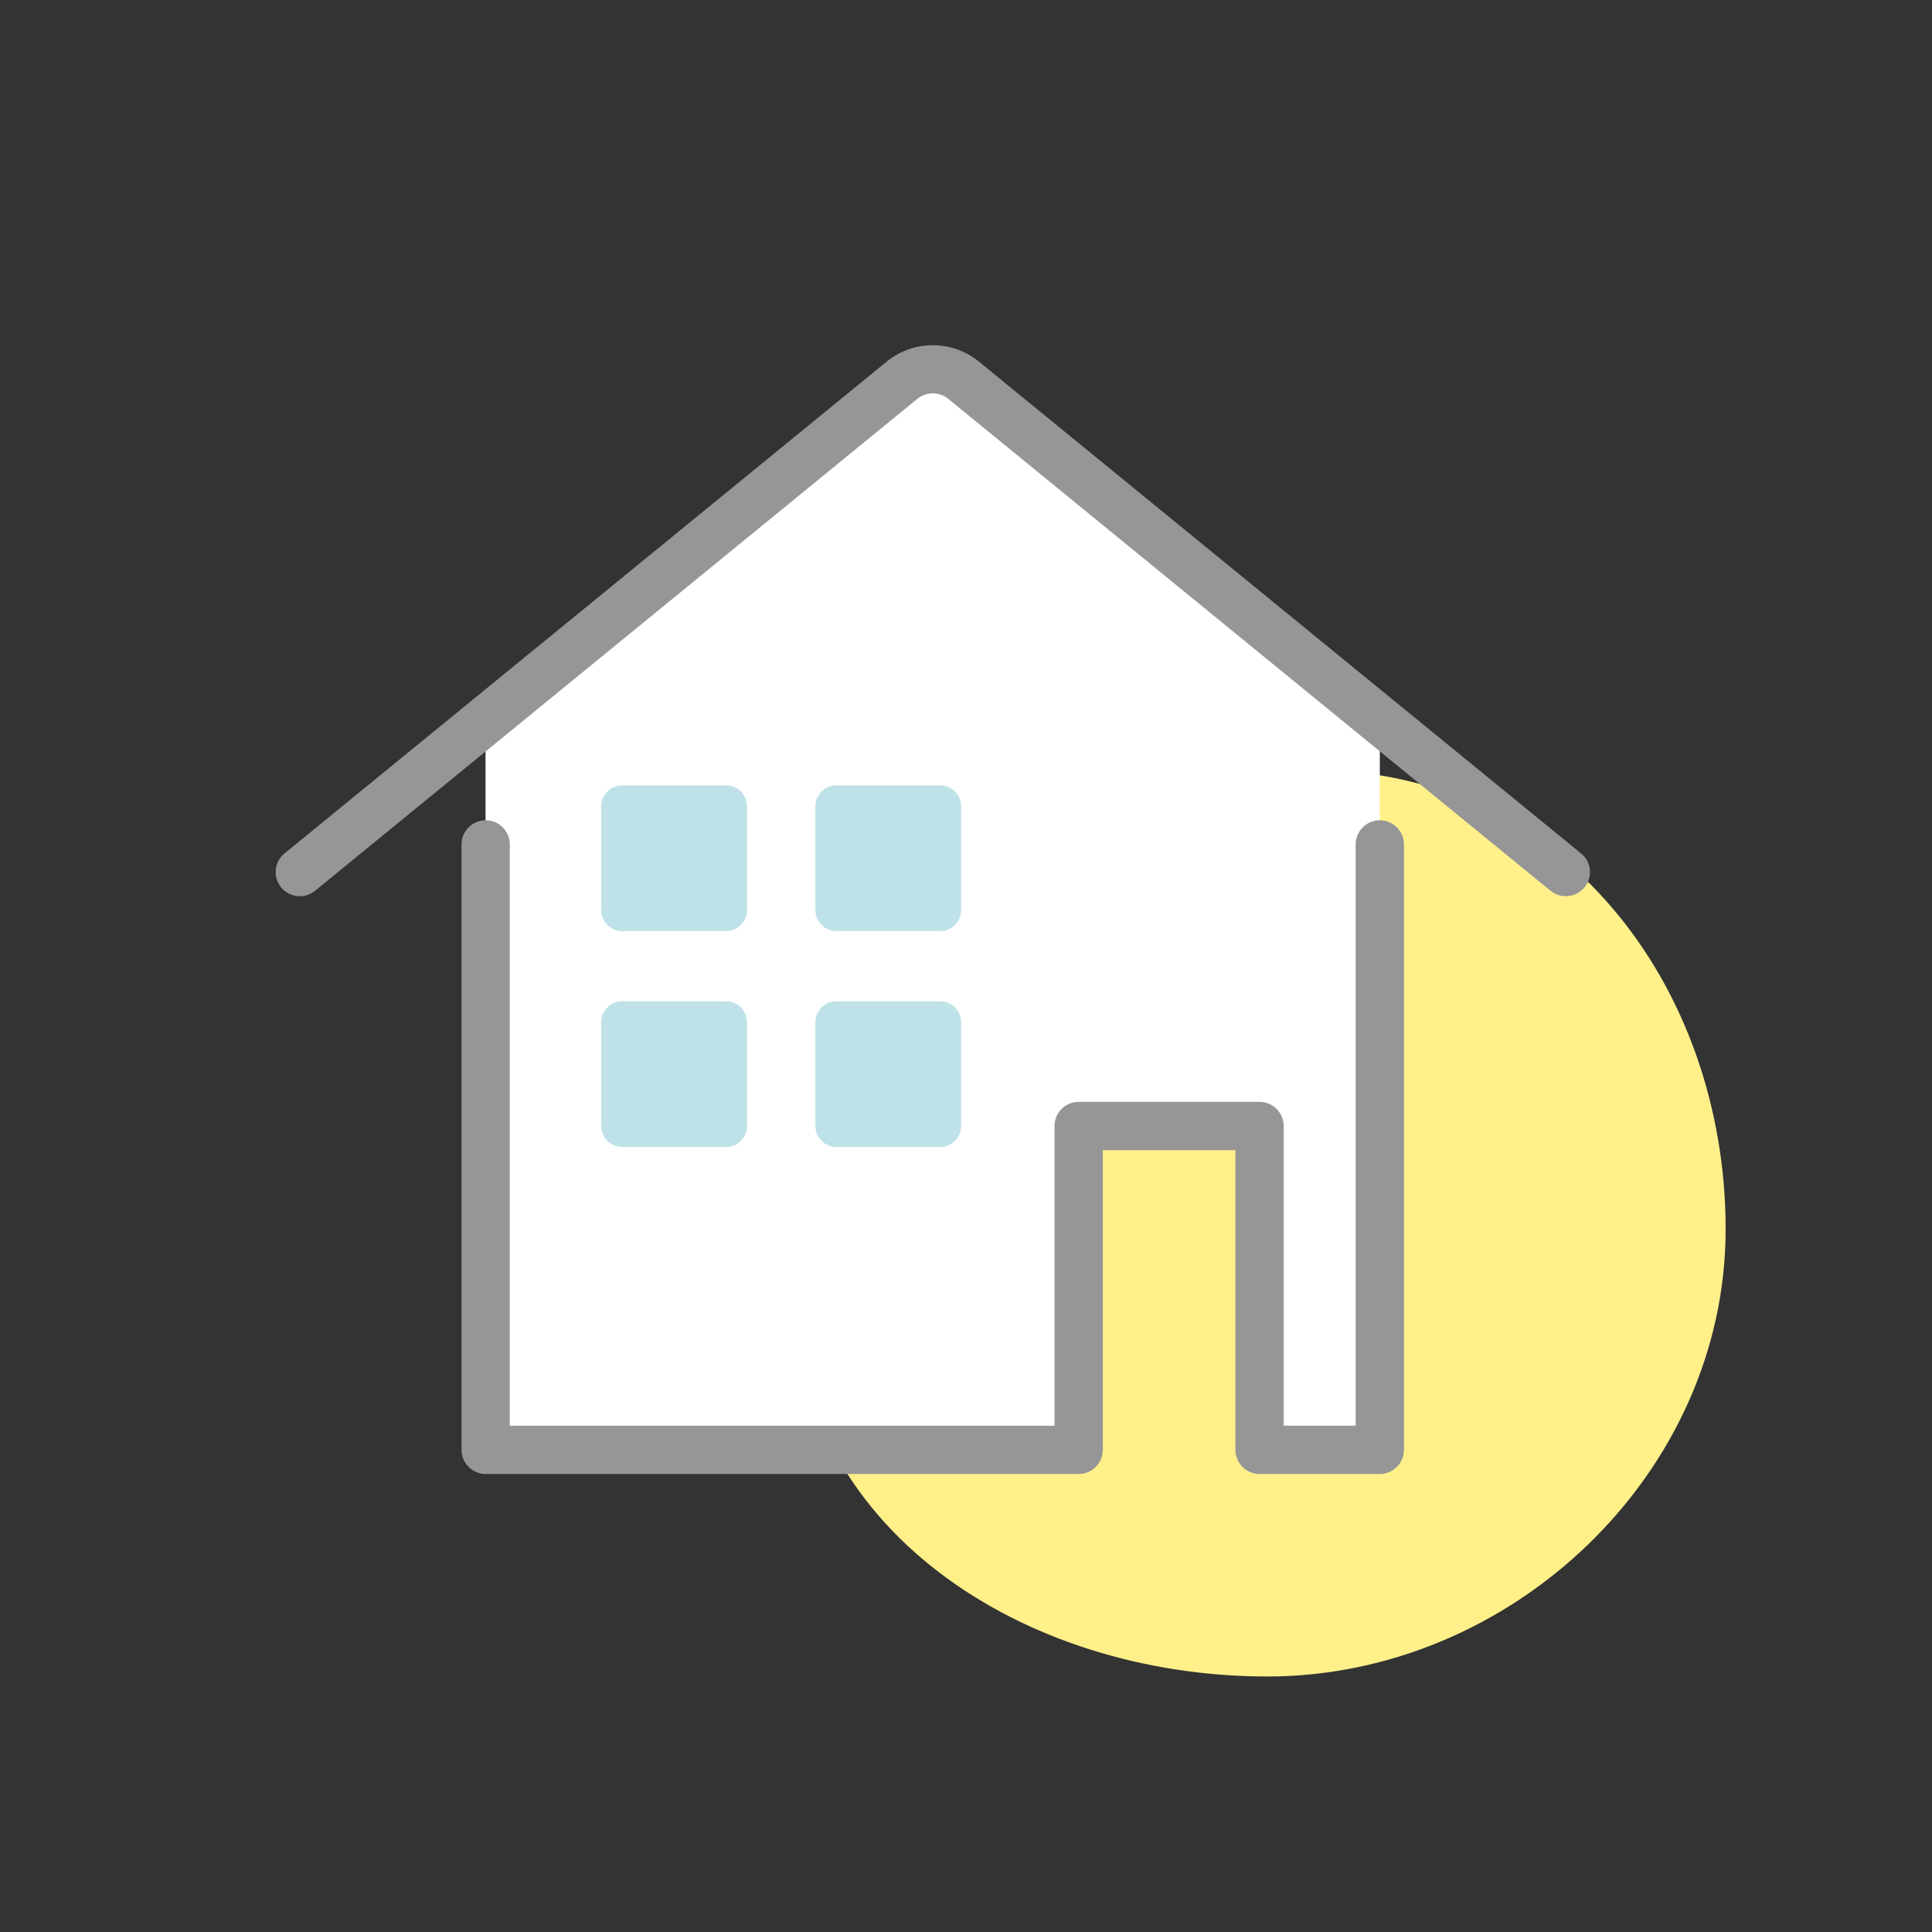
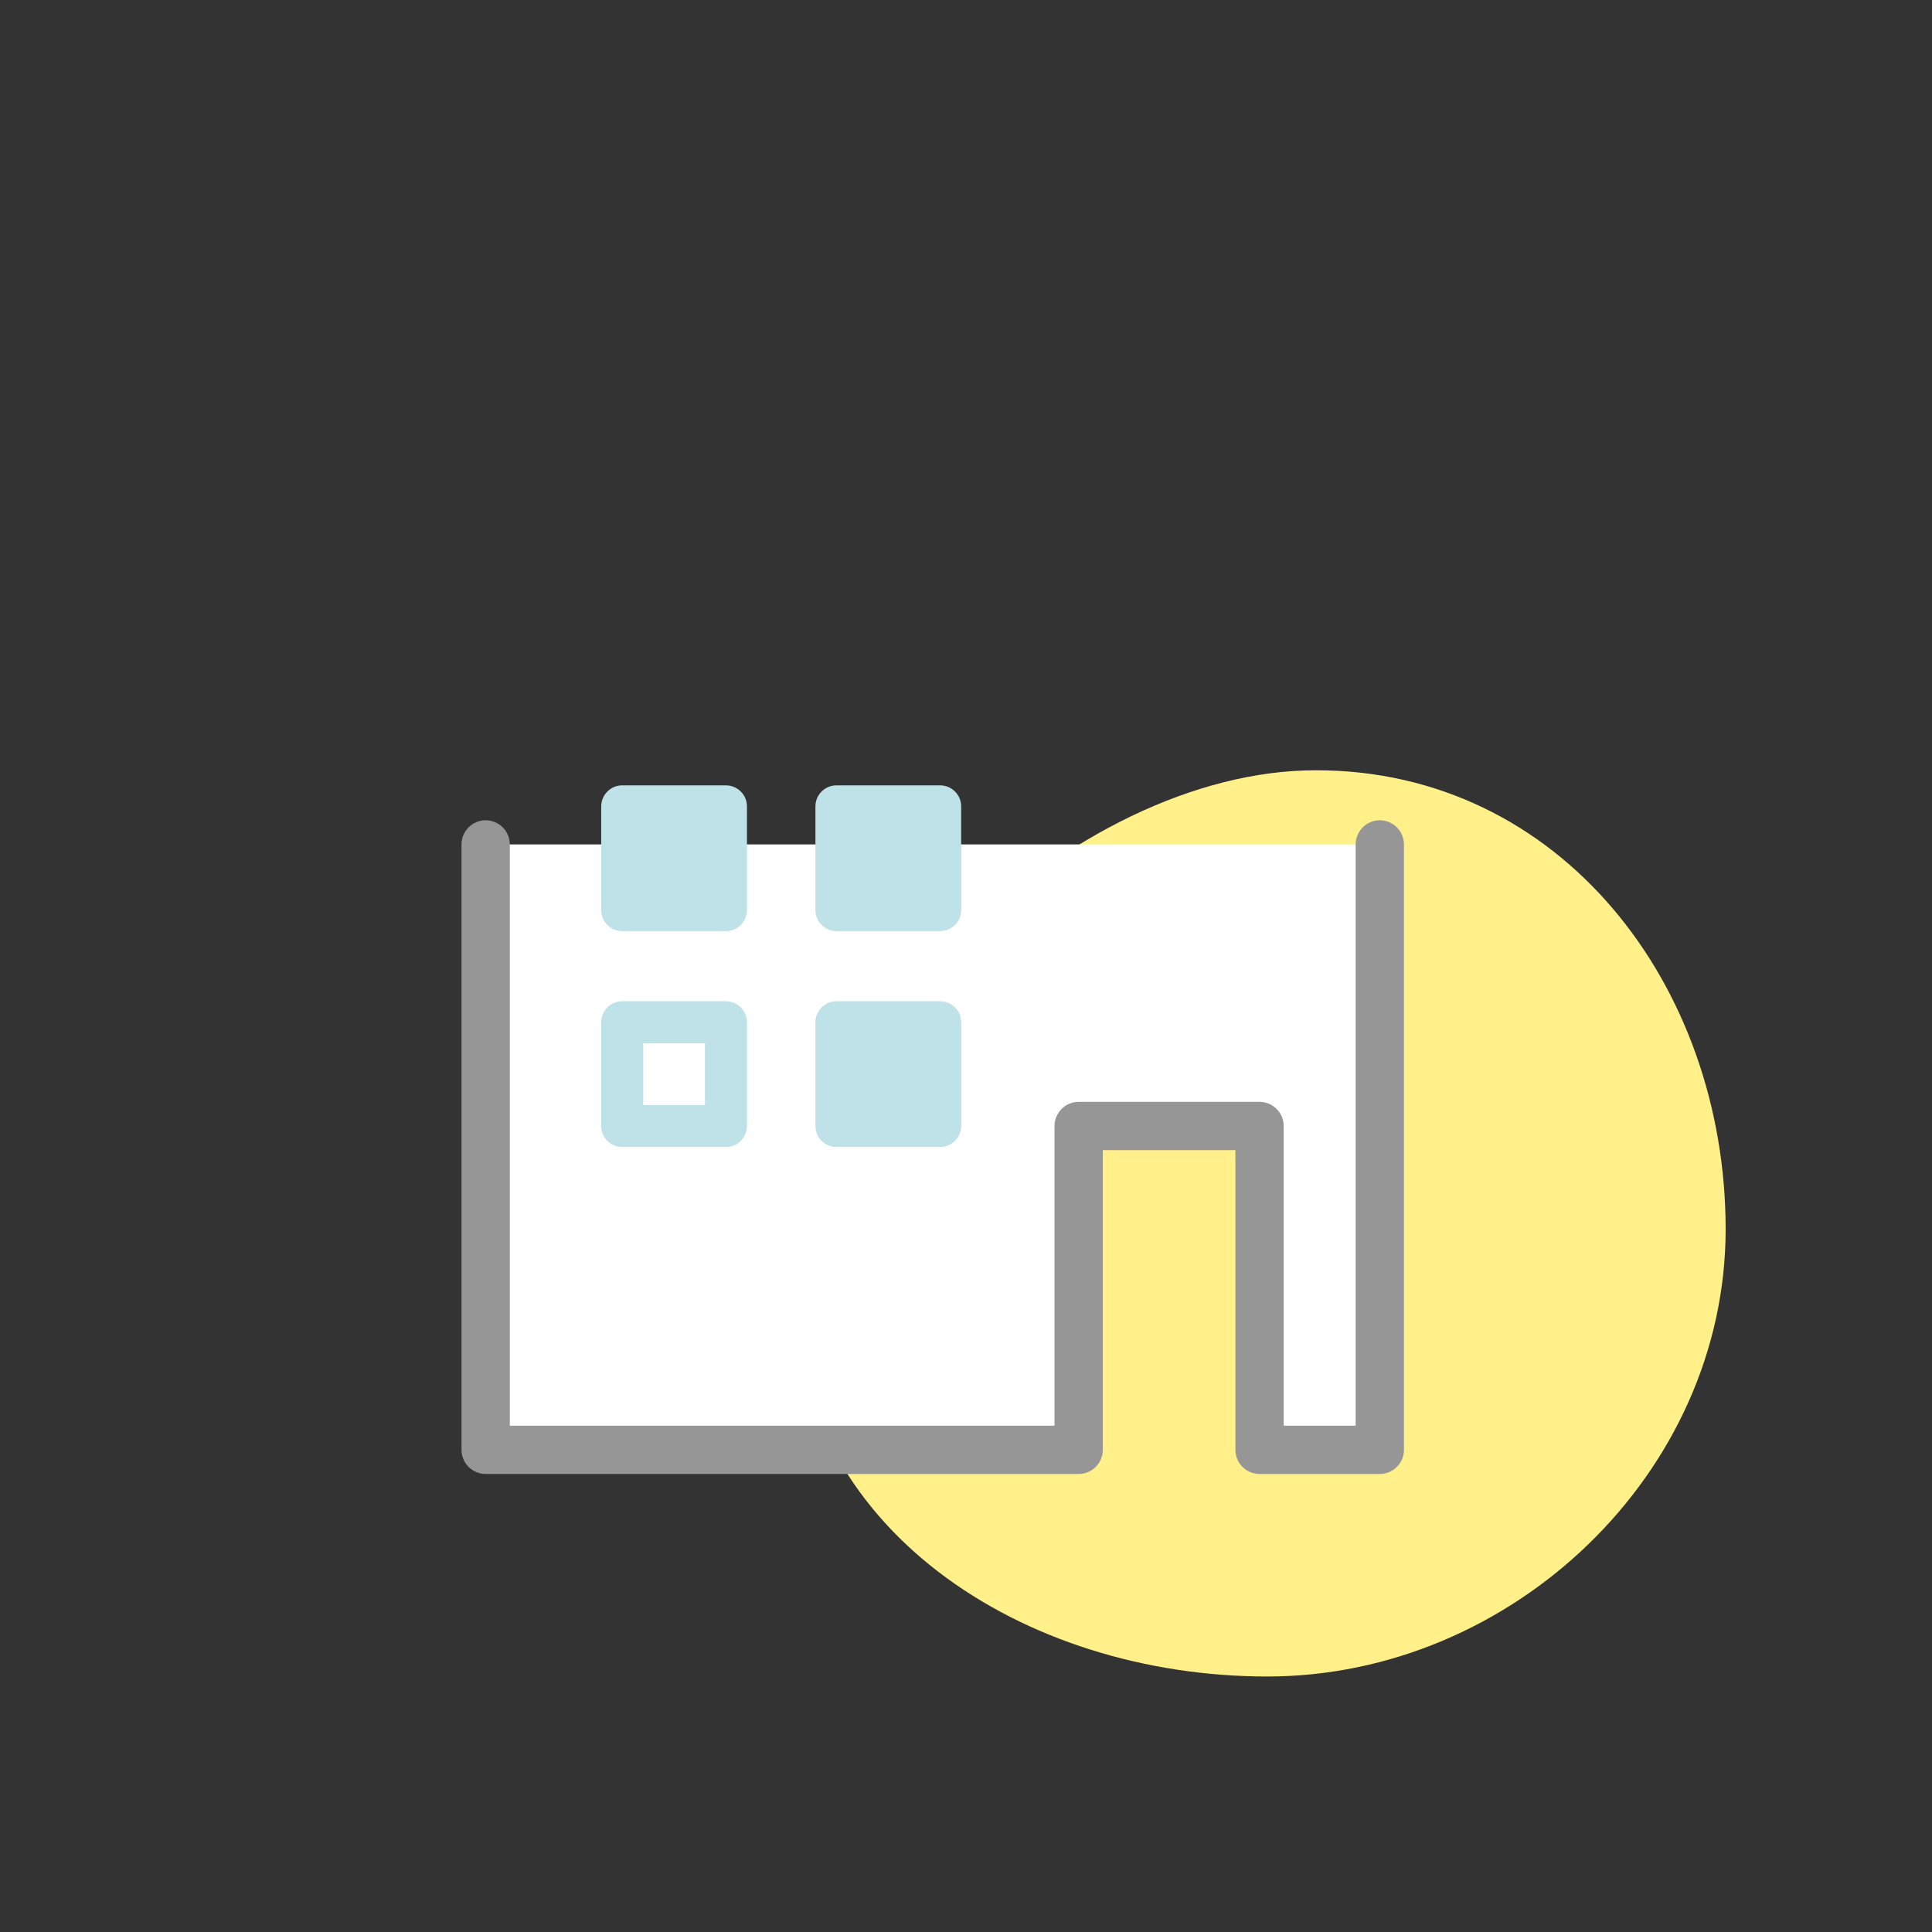
<svg xmlns="http://www.w3.org/2000/svg" id="_レイヤー_1" data-name="レイヤー 1" viewBox="0 0 160 160">
  <rect x="0" y="0" width="160" height="160" fill="#333333" stroke="none" />
  <defs>
    <style>
      .cls-1 {
        fill: #bee2e7;
      }

      .cls-1, .cls-2, .cls-3, .cls-4 {
        stroke-width: 0px;
      }

      .cls-2 {
        fill: #fff08a;
        fill-rule: evenodd;
      }

      .cls-3 {
        fill: #969696;
      }

      .cls-4 {
        fill: #fff;
      }
    </style>
  </defs>
  <path class="cls-2" d="M108.99,63.79c20.23,0,33.92,17.78,33.92,38.01s-17.72,37.04-37.95,37.04-39.31-12.27-39.31-32.5,23.11-42.55,43.34-42.55h0Z" />
  <g>
-     <polygon class="cls-4" points="114.27 59.65 77.24 30.58 40.21 59.65 40.21 72.22 114.27 72.22 114.27 59.65" />
    <g>
-       <path class="cls-3" d="M129.67,74.22c-.45,0-.89-.15-1.26-.45l-49.88-40.74c-.74-.6-1.82-.61-2.56,0l-49.88,40.74c-.85.7-2.12.57-2.81-.28-.7-.86-.57-2.12.28-2.81l49.88-40.74c2.21-1.8,5.41-1.8,7.62,0l49.88,40.74c.86.7.98,1.96.28,2.81-.4.48-.97.73-1.55.73Z" />
      <g>
        <polyline class="cls-4" points="40.21 69.93 40.21 120.07 89.32 120.07 89.32 93.25 104.31 93.25 104.31 120.07 114.27 120.07 114.27 69.93" />
        <path class="cls-3" d="M114.27,122.07h-9.96c-1.1,0-2-.9-2-2v-24.82h-10.98v24.82c0,1.1-.9,2-2,2h-49.11c-1.1,0-2-.9-2-2v-50.14c0-1.1.9-2,2-2s2,.9,2,2v48.14h45.11v-24.82c0-1.1.9-2,2-2h14.98c1.1,0,2,.9,2,2v24.82h5.96v-48.14c0-1.1.9-2,2-2s2,.9,2,2v50.14c0,1.1-.9,2-2,2Z" />
      </g>
      <g>
        <rect class="cls-1" x="51.53" y="66.78" width="8.59" height="8.59" />
        <path class="cls-1" d="M60.12,77.11h-8.59c-.96,0-1.74-.78-1.74-1.74v-8.59c0-.96.78-1.74,1.74-1.74h8.59c.96,0,1.74.78,1.74,1.74v8.59c0,.96-.78,1.74-1.74,1.74ZM53.27,73.63h5.11v-5.11h-5.11v5.11Z" />
      </g>
      <g>
        <rect class="cls-1" x="69.27" y="66.78" width="8.59" height="8.59" />
        <path class="cls-1" d="M77.86,77.11h-8.59c-.96,0-1.74-.78-1.74-1.74v-8.59c0-.96.78-1.74,1.74-1.74h8.59c.96,0,1.74.78,1.74,1.74v8.59c0,.96-.78,1.74-1.74,1.74ZM71.01,73.63h5.11v-5.11h-5.11v5.11Z" />
      </g>
      <g>
-         <rect class="cls-1" x="51.53" y="84.66" width="8.59" height="8.59" />
        <path class="cls-1" d="M60.12,94.99h-8.59c-.96,0-1.74-.78-1.74-1.74v-8.59c0-.96.78-1.74,1.74-1.74h8.59c.96,0,1.74.78,1.74,1.74v8.59c0,.96-.78,1.74-1.74,1.74ZM53.27,91.51h5.11v-5.11h-5.11v5.11Z" />
      </g>
      <g>
        <rect class="cls-1" x="69.27" y="84.66" width="8.59" height="8.59" />
        <path class="cls-1" d="M77.86,94.99h-8.59c-.96,0-1.74-.78-1.74-1.74v-8.59c0-.96.78-1.74,1.74-1.74h8.59c.96,0,1.74.78,1.74,1.74v8.59c0,.96-.78,1.74-1.74,1.74ZM71.01,91.51h5.11v-5.11h-5.11v5.11Z" />
      </g>
    </g>
  </g>
</svg>